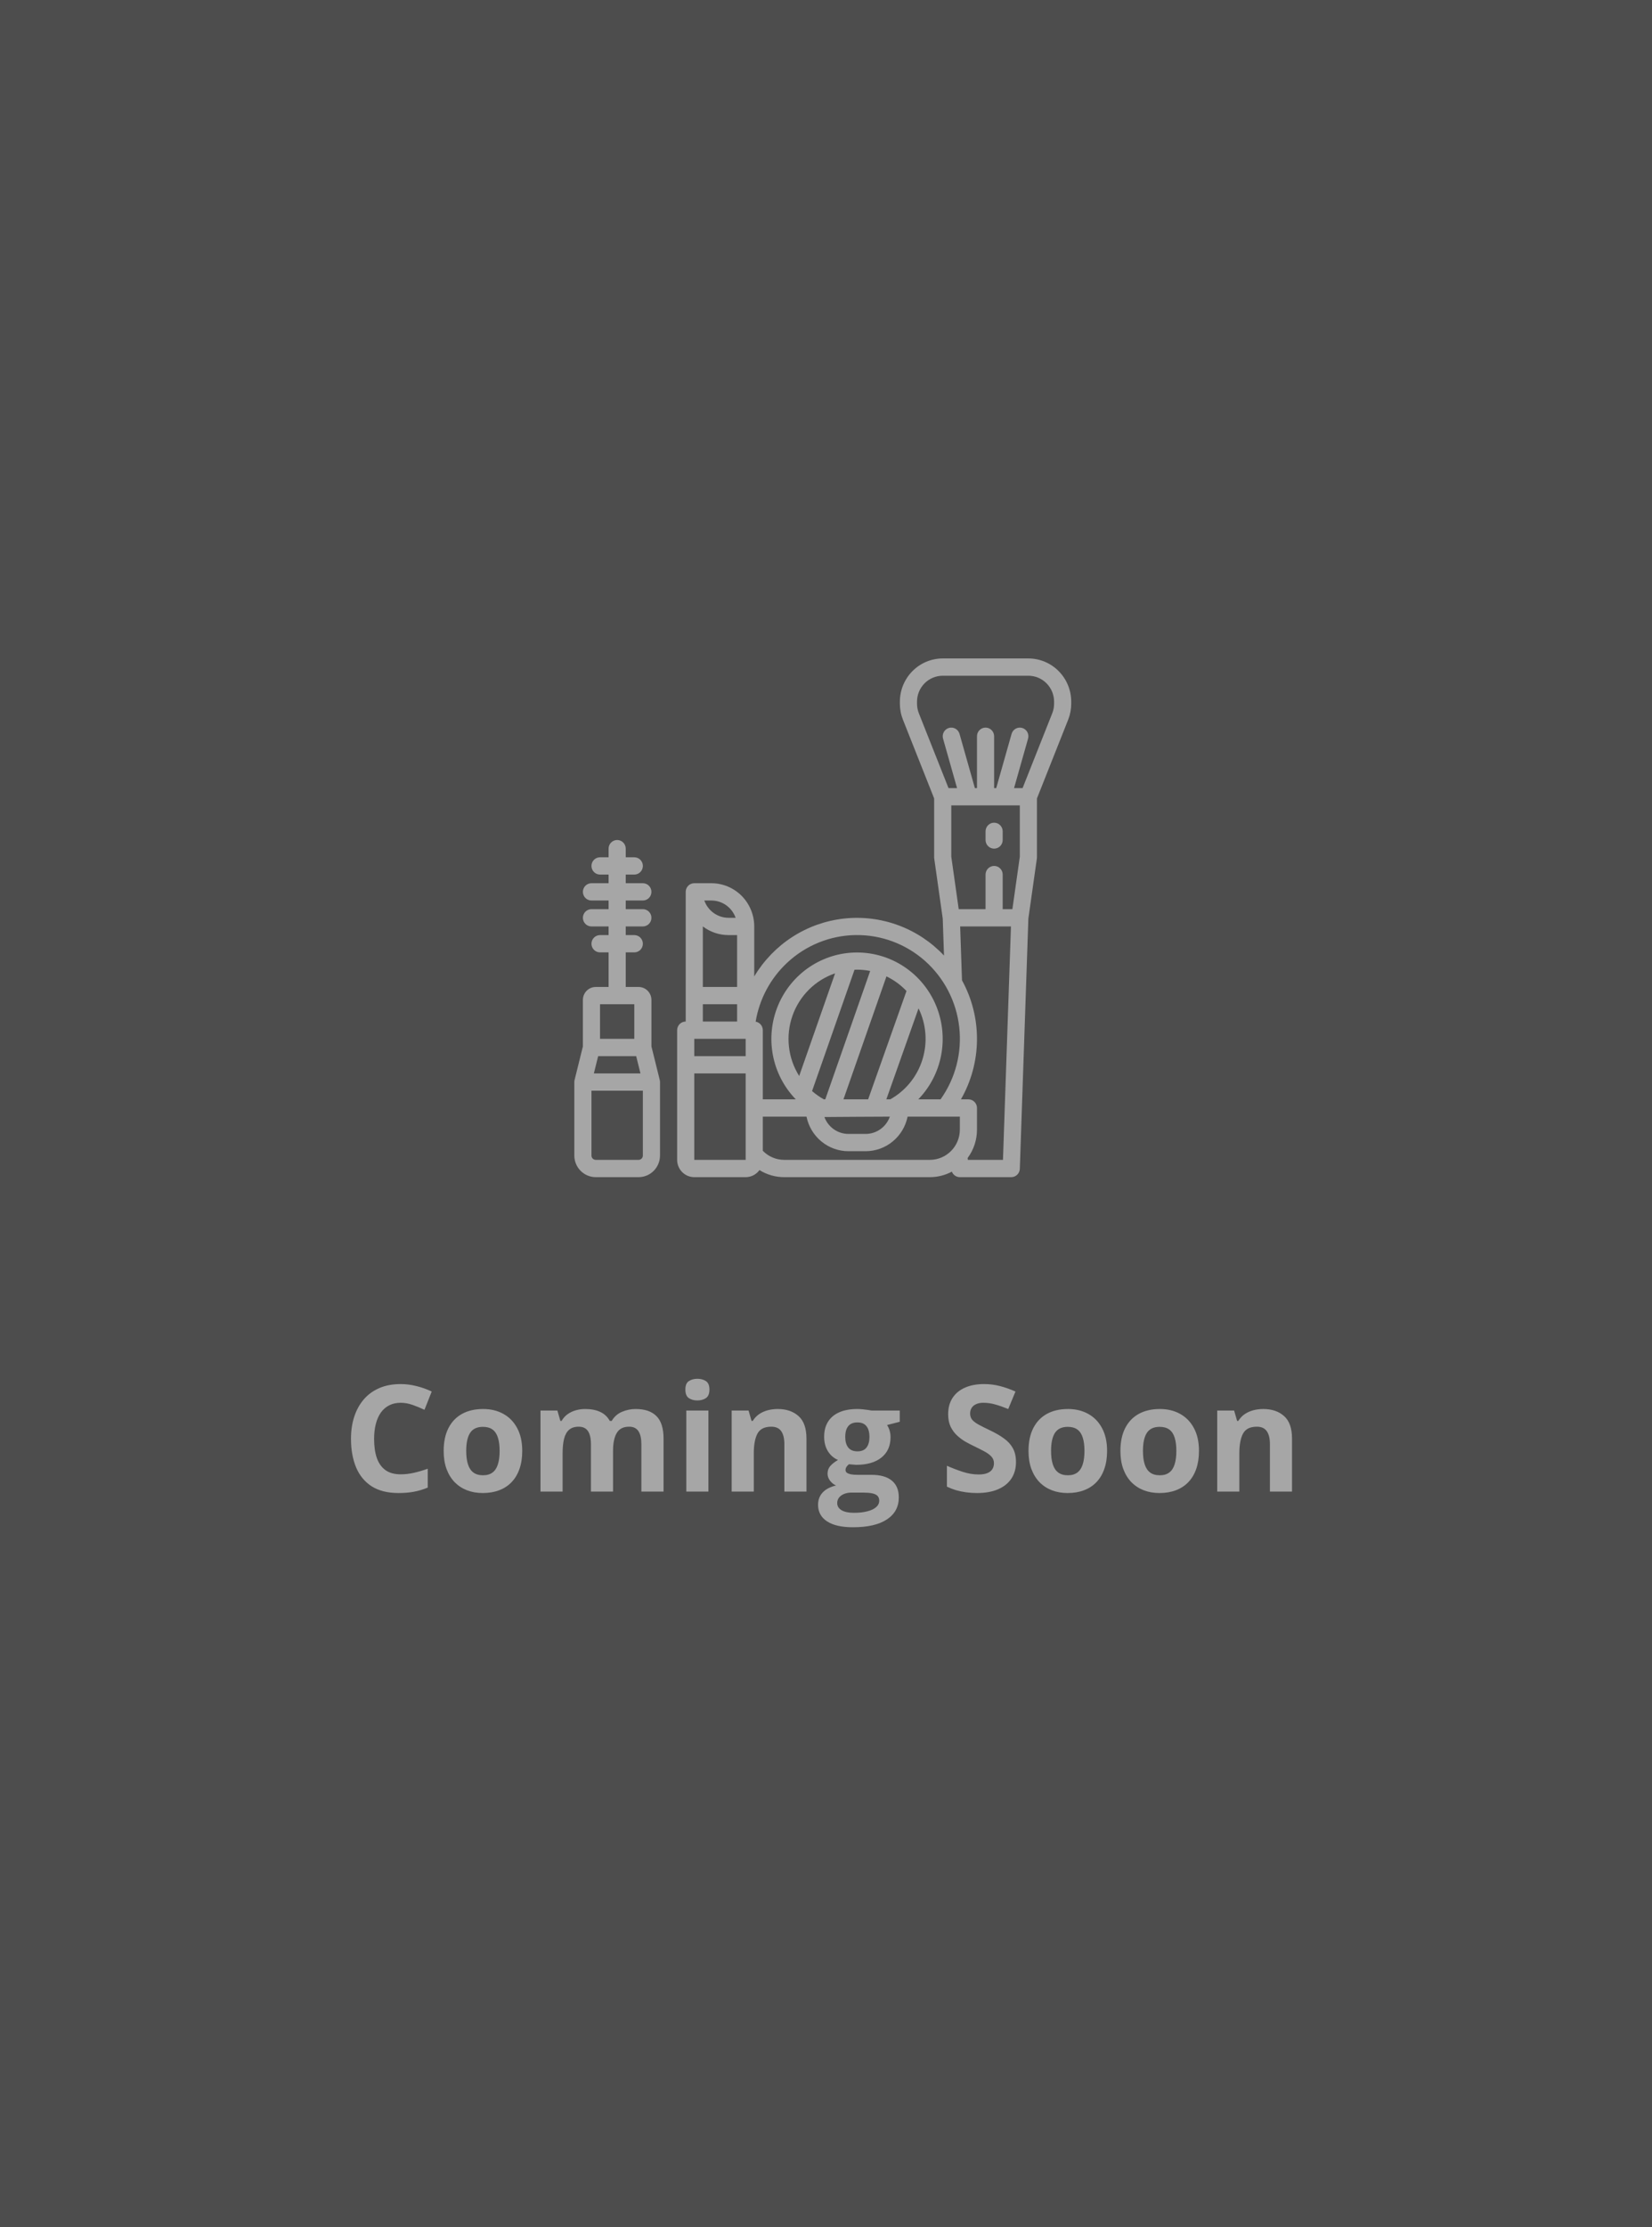
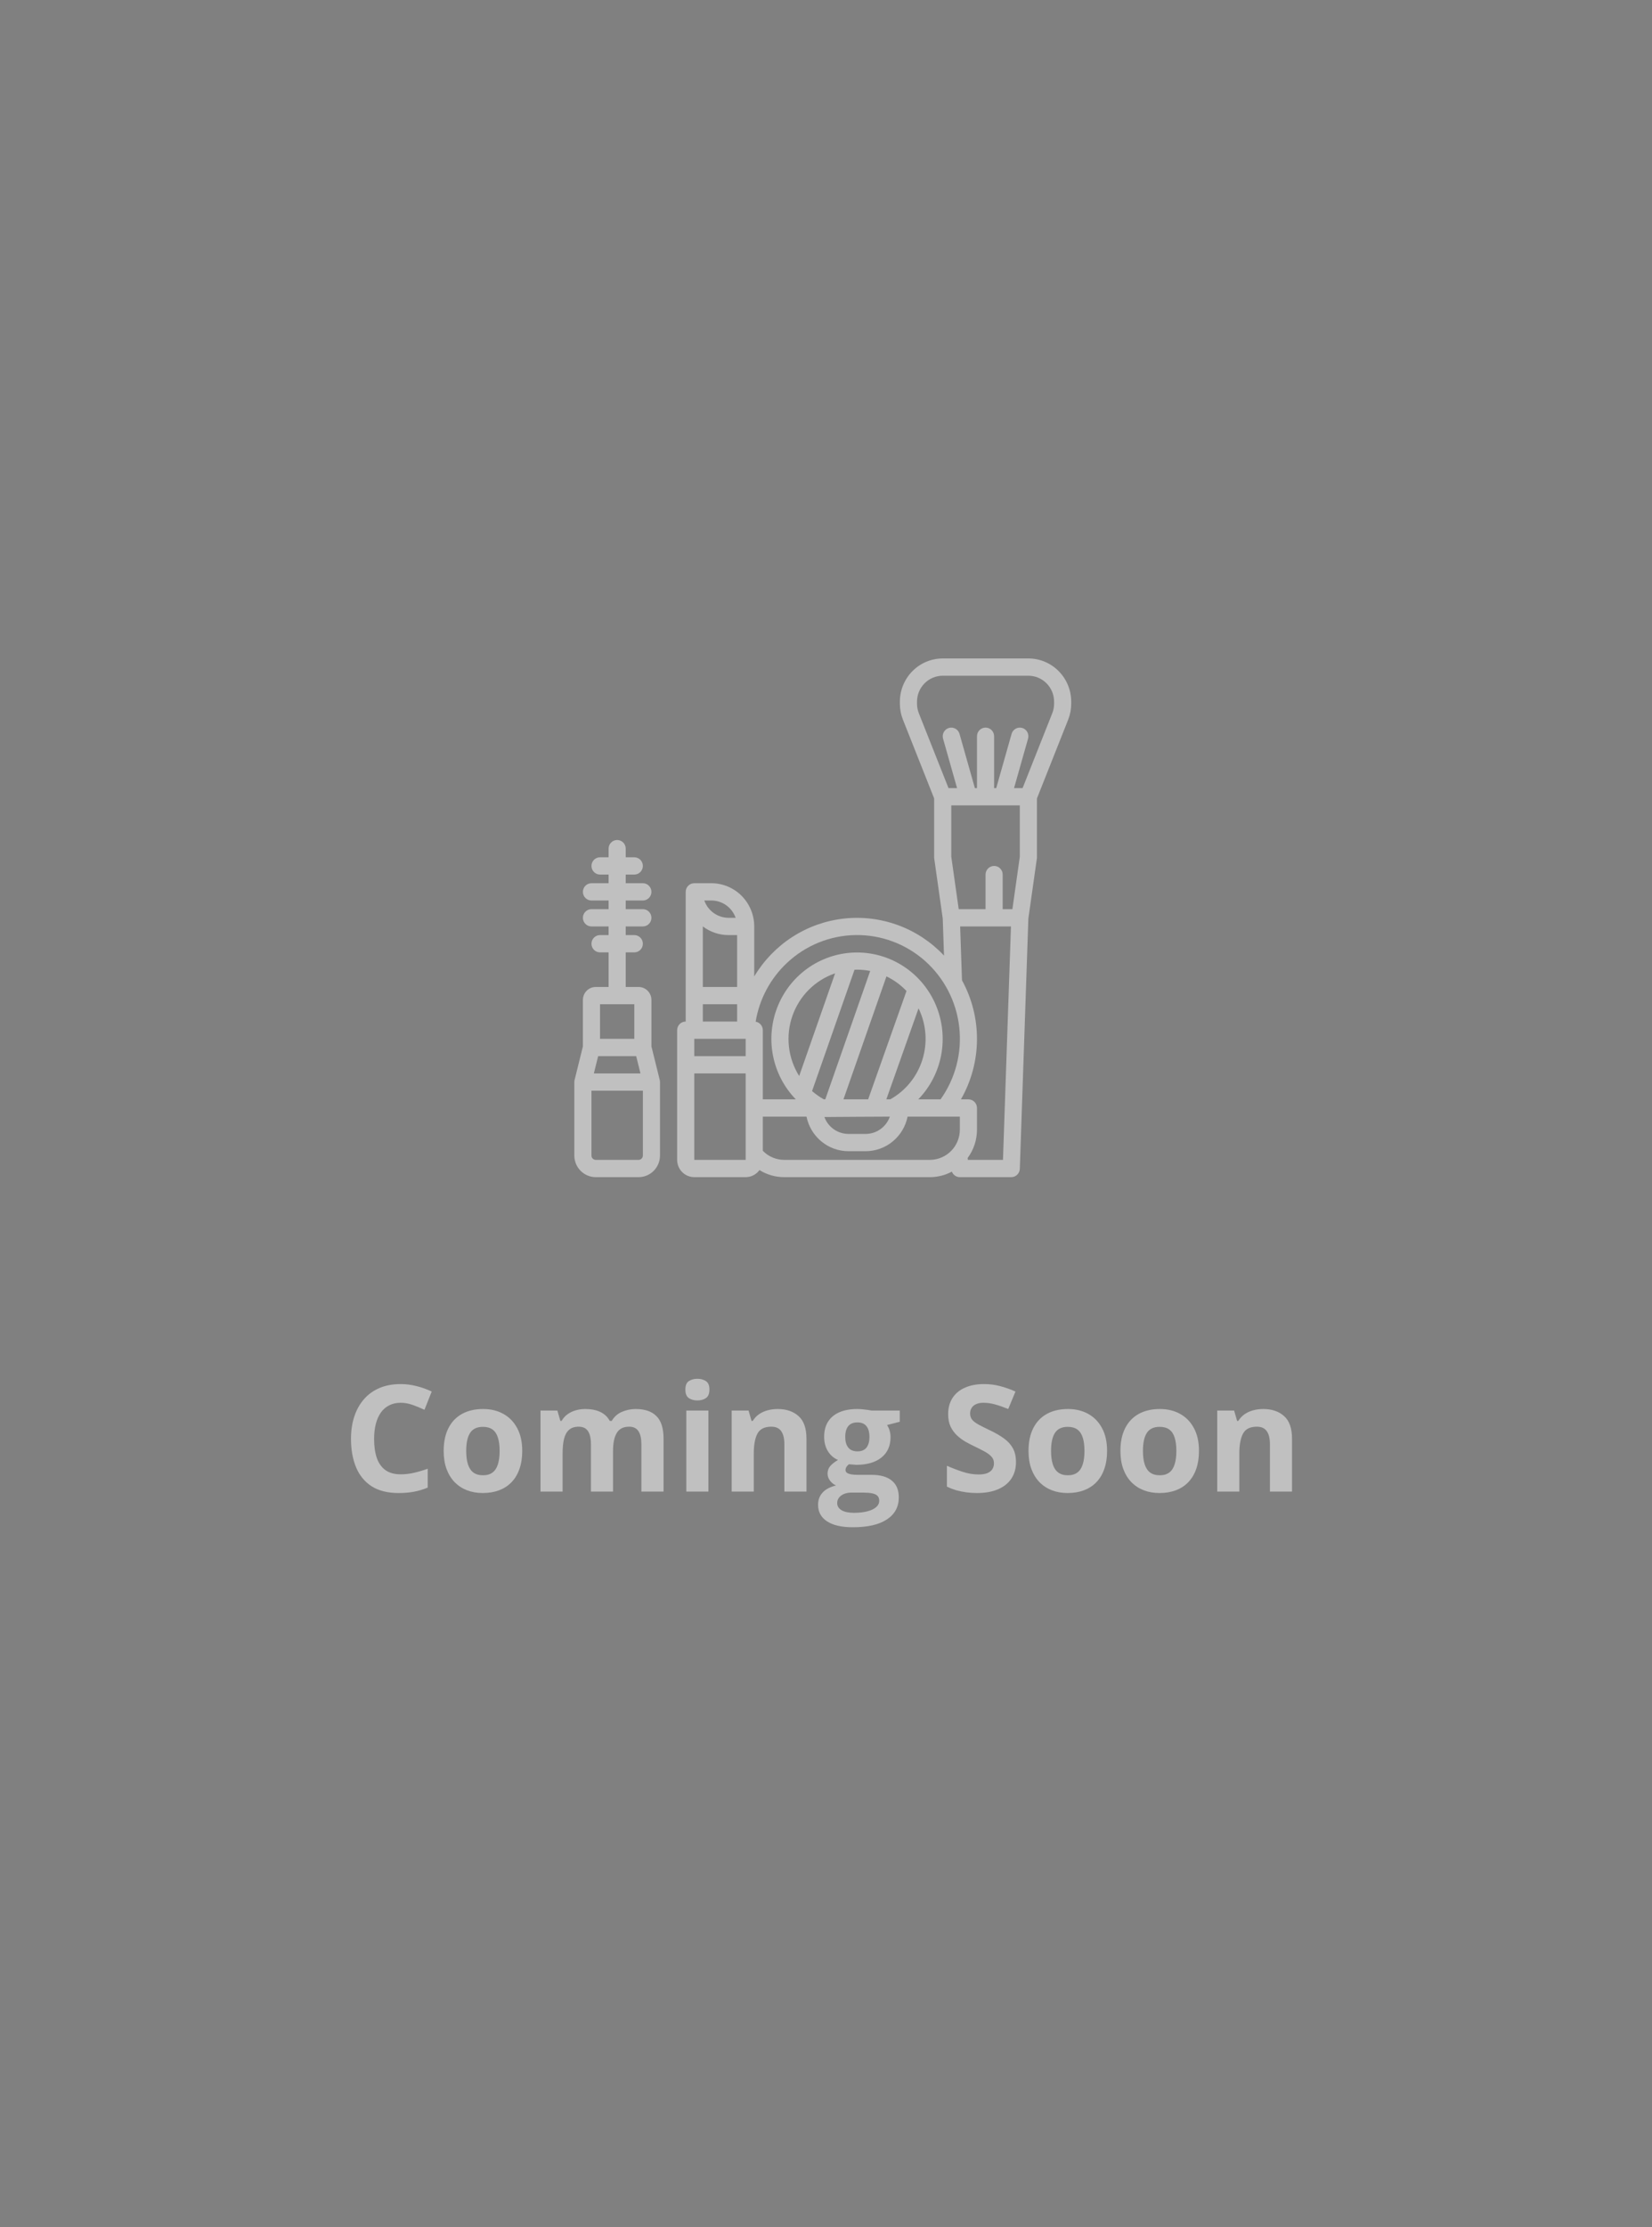
<svg xmlns="http://www.w3.org/2000/svg" fill="none" viewBox="0 0 256 345" height="345" width="256">
  <rect x="0" y="0" width="256" height="345" fill="#808080" stroke="none" />
-   <rect fill-opacity="0.4" fill="black" height="345" width="256" />
  <path fill="white" d="M62.094 217.304C61.427 217.304 60.836 217.435 60.319 217.697C59.81 217.952 59.38 218.322 59.028 218.809C58.683 219.296 58.421 219.883 58.242 220.572C58.062 221.261 57.972 222.036 57.972 222.897C57.972 224.057 58.114 225.049 58.399 225.873C58.691 226.689 59.14 227.314 59.747 227.749C60.353 228.175 61.135 228.389 62.094 228.389C62.76 228.389 63.426 228.314 64.093 228.164C64.767 228.014 65.497 227.801 66.283 227.524V230.444C65.556 230.743 64.841 230.957 64.138 231.084C63.434 231.219 62.644 231.286 61.768 231.286C60.076 231.286 58.683 230.938 57.59 230.242C56.505 229.538 55.7 228.557 55.176 227.299C54.652 226.034 54.39 224.559 54.39 222.875C54.39 221.632 54.558 220.494 54.895 219.46C55.232 218.427 55.726 217.533 56.377 216.776C57.029 216.02 57.834 215.436 58.792 215.024C59.75 214.613 60.851 214.407 62.094 214.407C62.91 214.407 63.726 214.512 64.542 214.721C65.366 214.923 66.152 215.204 66.9 215.563L65.777 218.394C65.163 218.102 64.546 217.847 63.924 217.63C63.303 217.413 62.693 217.304 62.094 217.304ZM80.927 224.761C80.927 225.809 80.785 226.738 80.501 227.546C80.224 228.355 79.815 229.04 79.276 229.602C78.745 230.156 78.101 230.575 77.345 230.859C76.596 231.144 75.75 231.286 74.807 231.286C73.923 231.286 73.111 231.144 72.37 230.859C71.636 230.575 70.996 230.156 70.449 229.602C69.91 229.04 69.491 228.355 69.191 227.546C68.899 226.738 68.753 225.809 68.753 224.761C68.753 223.369 69.001 222.189 69.495 221.224C69.989 220.258 70.692 219.524 71.606 219.022C72.519 218.521 73.609 218.27 74.874 218.27C76.049 218.27 77.09 218.521 77.996 219.022C78.909 219.524 79.624 220.258 80.141 221.224C80.665 222.189 80.927 223.369 80.927 224.761ZM72.246 224.761C72.246 225.585 72.336 226.277 72.516 226.839C72.695 227.4 72.976 227.823 73.358 228.108C73.74 228.392 74.238 228.535 74.852 228.535C75.458 228.535 75.948 228.392 76.323 228.108C76.705 227.823 76.982 227.4 77.154 226.839C77.334 226.277 77.423 225.585 77.423 224.761C77.423 223.93 77.334 223.241 77.154 222.695C76.982 222.141 76.705 221.725 76.323 221.448C75.941 221.171 75.443 221.033 74.829 221.033C73.923 221.033 73.264 221.343 72.853 221.965C72.448 222.586 72.246 223.518 72.246 224.761ZM98.503 218.27C99.925 218.27 101 218.637 101.726 219.371C102.46 220.097 102.827 221.265 102.827 222.875V231.062H99.39V223.728C99.39 222.83 99.237 222.152 98.93 221.695C98.623 221.239 98.147 221.01 97.503 221.01C96.597 221.01 95.954 221.336 95.572 221.987C95.19 222.631 94.999 223.556 94.999 224.761V231.062H91.574V223.728C91.574 223.129 91.506 222.627 91.372 222.223C91.237 221.819 91.031 221.516 90.754 221.313C90.477 221.111 90.121 221.01 89.687 221.01C89.051 221.01 88.549 221.171 88.182 221.493C87.823 221.808 87.564 222.276 87.407 222.897C87.257 223.511 87.183 224.263 87.183 225.154V231.062H83.757V218.506H86.374L86.835 220.112H87.025C87.28 219.678 87.598 219.326 87.98 219.056C88.369 218.787 88.796 218.588 89.26 218.461C89.724 218.334 90.196 218.27 90.675 218.27C91.596 218.27 92.375 218.42 93.011 218.719C93.655 219.019 94.149 219.483 94.494 220.112H94.797C95.171 219.468 95.699 219 96.38 218.708C97.069 218.416 97.777 218.27 98.503 218.27ZM109.778 218.506V231.062H106.353V218.506H109.778ZM108.071 213.587C108.58 213.587 109.018 213.707 109.385 213.946C109.752 214.178 109.936 214.616 109.936 215.26C109.936 215.897 109.752 216.338 109.385 216.585C109.018 216.825 108.58 216.945 108.071 216.945C107.555 216.945 107.113 216.825 106.746 216.585C106.387 216.338 106.207 215.897 106.207 215.26C106.207 214.616 106.387 214.178 106.746 213.946C107.113 213.707 107.555 213.587 108.071 213.587ZM120.515 218.27C121.855 218.27 122.933 218.637 123.749 219.371C124.565 220.097 124.973 221.265 124.973 222.875V231.062H121.548V223.728C121.548 222.83 121.383 222.152 121.054 221.695C120.732 221.239 120.223 221.01 119.526 221.01C118.478 221.01 117.763 221.366 117.381 222.077C117 222.788 116.809 223.814 116.809 225.154V231.062H113.383V218.506H116L116.46 220.112H116.651C116.921 219.678 117.254 219.326 117.651 219.056C118.055 218.787 118.501 218.588 118.987 218.461C119.481 218.334 119.991 218.27 120.515 218.27ZM132.172 236.587C130.42 236.587 129.08 236.28 128.151 235.666C127.23 235.06 126.77 234.206 126.77 233.105C126.77 232.349 127.006 231.717 127.478 231.208C127.949 230.698 128.642 230.335 129.555 230.118C129.203 229.968 128.896 229.725 128.634 229.388C128.372 229.044 128.241 228.681 128.241 228.299C128.241 227.82 128.38 227.423 128.657 227.108C128.934 226.786 129.334 226.472 129.858 226.165C129.2 225.881 128.675 225.424 128.286 224.795C127.904 224.166 127.713 223.425 127.713 222.571C127.713 221.658 127.912 220.883 128.309 220.247C128.713 219.603 129.297 219.112 130.061 218.775C130.832 218.438 131.768 218.27 132.868 218.27C133.1 218.27 133.37 218.285 133.677 218.315C133.984 218.345 134.264 218.379 134.519 218.416C134.781 218.453 134.957 218.483 135.047 218.506H139.427V220.247L137.461 220.752C137.641 221.029 137.776 221.325 137.866 221.639C137.956 221.954 138 222.287 138 222.639C138 223.986 137.529 225.038 136.585 225.794C135.65 226.543 134.347 226.917 132.677 226.917C132.28 226.895 131.906 226.865 131.554 226.828C131.382 226.962 131.251 227.105 131.161 227.254C131.071 227.404 131.026 227.561 131.026 227.726C131.026 227.891 131.094 228.029 131.229 228.142C131.371 228.246 131.58 228.329 131.857 228.389C132.142 228.441 132.494 228.467 132.913 228.467H135.047C136.424 228.467 137.473 228.763 138.191 229.354C138.918 229.946 139.281 230.814 139.281 231.96C139.281 233.427 138.667 234.565 137.439 235.374C136.219 236.183 134.463 236.587 132.172 236.587ZM132.318 234.352C133.134 234.352 133.834 234.273 134.418 234.116C135.009 233.966 135.462 233.749 135.777 233.465C136.091 233.188 136.249 232.855 136.249 232.465C136.249 232.151 136.155 231.9 135.968 231.713C135.788 231.533 135.511 231.406 135.137 231.331C134.77 231.256 134.298 231.219 133.722 231.219H131.947C131.528 231.219 131.15 231.286 130.813 231.421C130.484 231.556 130.222 231.743 130.027 231.982C129.832 232.229 129.735 232.514 129.735 232.836C129.735 233.308 129.959 233.678 130.409 233.948C130.865 234.217 131.502 234.352 132.318 234.352ZM132.868 224.829C133.512 224.829 133.984 224.63 134.283 224.233C134.583 223.837 134.732 223.298 134.732 222.616C134.732 221.86 134.575 221.295 134.261 220.92C133.954 220.539 133.49 220.348 132.868 220.348C132.239 220.348 131.768 220.539 131.453 220.92C131.139 221.295 130.981 221.86 130.981 222.616C130.981 223.298 131.135 223.837 131.442 224.233C131.756 224.63 132.232 224.829 132.868 224.829ZM157.44 226.502C157.44 227.475 157.205 228.321 156.733 229.04C156.261 229.759 155.572 230.313 154.667 230.702C153.768 231.091 152.675 231.286 151.387 231.286C150.818 231.286 150.26 231.249 149.714 231.174C149.175 231.099 148.654 230.99 148.153 230.848C147.659 230.698 147.187 230.515 146.738 230.298V227.063C147.516 227.408 148.325 227.719 149.164 227.996C150.002 228.273 150.833 228.411 151.657 228.411C152.226 228.411 152.682 228.336 153.027 228.187C153.379 228.037 153.633 227.831 153.791 227.569C153.948 227.307 154.026 227.007 154.026 226.67C154.026 226.259 153.888 225.907 153.611 225.615C153.334 225.323 152.952 225.049 152.465 224.795C151.986 224.54 151.443 224.267 150.837 223.975C150.455 223.795 150.04 223.578 149.59 223.324C149.141 223.062 148.714 222.743 148.31 222.369C147.906 221.995 147.573 221.542 147.311 221.01C147.056 220.471 146.929 219.827 146.929 219.079C146.929 218.098 147.153 217.259 147.603 216.563C148.052 215.867 148.692 215.335 149.523 214.968C150.361 214.594 151.35 214.407 152.488 214.407C153.341 214.407 154.154 214.508 154.925 214.71C155.703 214.905 156.516 215.189 157.362 215.563L156.239 218.27C155.483 217.963 154.805 217.727 154.206 217.562C153.607 217.39 152.997 217.304 152.375 217.304C151.941 217.304 151.571 217.375 151.264 217.518C150.957 217.652 150.725 217.847 150.567 218.102C150.41 218.349 150.332 218.637 150.332 218.966C150.332 219.356 150.444 219.685 150.668 219.955C150.901 220.217 151.245 220.471 151.702 220.718C152.166 220.965 152.742 221.254 153.431 221.583C154.27 221.98 154.985 222.395 155.576 222.83C156.175 223.256 156.636 223.762 156.958 224.346C157.279 224.922 157.44 225.641 157.44 226.502ZM171.557 224.761C171.557 225.809 171.415 226.738 171.13 227.546C170.853 228.355 170.445 229.04 169.906 229.602C169.375 230.156 168.731 230.575 167.975 230.859C167.226 231.144 166.38 231.286 165.437 231.286C164.553 231.286 163.741 231.144 163 230.859C162.266 230.575 161.626 230.156 161.079 229.602C160.54 229.04 160.121 228.355 159.821 227.546C159.529 226.738 159.383 225.809 159.383 224.761C159.383 223.369 159.63 222.189 160.125 221.224C160.619 220.258 161.322 219.524 162.236 219.022C163.149 218.521 164.239 218.27 165.504 218.27C166.679 218.27 167.72 218.521 168.626 219.022C169.539 219.524 170.254 220.258 170.771 221.224C171.295 222.189 171.557 223.369 171.557 224.761ZM162.876 224.761C162.876 225.585 162.966 226.277 163.146 226.839C163.325 227.4 163.606 227.823 163.988 228.108C164.37 228.392 164.868 228.535 165.481 228.535C166.088 228.535 166.578 228.392 166.953 228.108C167.334 227.823 167.611 227.4 167.784 226.839C167.963 226.277 168.053 225.585 168.053 224.761C168.053 223.93 167.963 223.241 167.784 222.695C167.611 222.141 167.334 221.725 166.953 221.448C166.571 221.171 166.073 221.033 165.459 221.033C164.553 221.033 163.894 221.343 163.482 221.965C163.078 222.586 162.876 223.518 162.876 224.761ZM185.797 224.761C185.797 225.809 185.655 226.738 185.371 227.546C185.094 228.355 184.686 229.04 184.146 229.602C183.615 230.156 182.971 230.575 182.215 230.859C181.466 231.144 180.62 231.286 179.677 231.286C178.793 231.286 177.981 231.144 177.24 230.859C176.506 230.575 175.866 230.156 175.319 229.602C174.78 229.04 174.361 228.355 174.062 227.546C173.77 226.738 173.624 225.809 173.624 224.761C173.624 223.369 173.871 222.189 174.365 221.224C174.859 220.258 175.563 219.524 176.476 219.022C177.389 218.521 178.479 218.27 179.744 218.27C180.92 218.27 181.96 218.521 182.866 219.022C183.78 219.524 184.495 220.258 185.011 221.224C185.535 222.189 185.797 223.369 185.797 224.761ZM177.116 224.761C177.116 225.585 177.206 226.277 177.386 226.839C177.565 227.4 177.846 227.823 178.228 228.108C178.61 228.392 179.108 228.535 179.722 228.535C180.328 228.535 180.819 228.392 181.193 228.108C181.575 227.823 181.852 227.4 182.024 226.839C182.204 226.277 182.293 225.585 182.293 224.761C182.293 223.93 182.204 223.241 182.024 222.695C181.852 222.141 181.575 221.725 181.193 221.448C180.811 221.171 180.313 221.033 179.699 221.033C178.793 221.033 178.134 221.343 177.723 221.965C177.318 222.586 177.116 223.518 177.116 224.761ZM195.759 218.27C197.099 218.27 198.177 218.637 198.993 219.371C199.809 220.097 200.217 221.265 200.217 222.875V231.062H196.792V223.728C196.792 222.83 196.627 222.152 196.298 221.695C195.976 221.239 195.467 221.01 194.771 221.01C193.722 221.01 193.007 221.366 192.625 222.077C192.244 222.788 192.053 223.814 192.053 225.154V231.062H188.627V218.506H191.244L191.705 220.112H191.896C192.165 219.678 192.498 219.326 192.895 219.056C193.299 218.787 193.745 218.588 194.231 218.461C194.726 218.334 195.235 218.27 195.759 218.27Z" opacity="0.5" />
  <g opacity="0.5">
    <path fill="white" d="M100.948 162.101V154.9C100.948 154.367 100.738 153.856 100.364 153.48C99.991 153.103 99.485 152.891 98.957 152.891H96.966V147.534H98.293C98.645 147.534 98.983 147.393 99.232 147.142C99.481 146.89 99.621 146.55 99.621 146.195C99.621 145.839 99.481 145.499 99.232 145.248C98.983 144.996 98.645 144.855 98.293 144.855H96.966V143.516H99.621C99.973 143.516 100.31 143.375 100.559 143.124C100.808 142.873 100.948 142.532 100.948 142.177C100.948 141.822 100.808 141.481 100.559 141.23C100.31 140.979 99.973 140.838 99.621 140.838H96.966V139.498H99.621C99.973 139.498 100.31 139.357 100.559 139.106C100.808 138.855 100.948 138.514 100.948 138.159C100.948 137.804 100.808 137.463 100.559 137.212C100.31 136.961 99.973 136.82 99.621 136.82H96.966V135.481H98.293C98.645 135.481 98.983 135.34 99.232 135.088C99.481 134.837 99.621 134.497 99.621 134.141C99.621 133.786 99.481 133.446 99.232 133.194C98.983 132.943 98.645 132.802 98.293 132.802H96.966V131.463C96.966 131.108 96.826 130.767 96.577 130.516C96.328 130.265 95.99 130.124 95.638 130.124C95.286 130.124 94.948 130.265 94.699 130.516C94.45 130.767 94.31 131.108 94.31 131.463V132.802H92.983C92.631 132.802 92.293 132.943 92.044 133.194C91.795 133.446 91.655 133.786 91.655 134.141C91.655 134.497 91.795 134.837 92.044 135.088C92.293 135.34 92.631 135.481 92.983 135.481H94.31V136.82H91.655C91.303 136.82 90.965 136.961 90.716 137.212C90.468 137.463 90.328 137.804 90.328 138.159C90.328 138.514 90.468 138.855 90.716 139.106C90.965 139.357 91.303 139.498 91.655 139.498H94.31V140.838H91.655C91.303 140.838 90.965 140.979 90.716 141.23C90.468 141.481 90.328 141.822 90.328 142.177C90.328 142.532 90.468 142.873 90.716 143.124C90.965 143.375 91.303 143.516 91.655 143.516H94.31V144.855H92.983C92.631 144.855 92.293 144.996 92.044 145.248C91.795 145.499 91.655 145.839 91.655 146.195C91.655 146.55 91.795 146.89 92.044 147.142C92.293 147.393 92.631 147.534 92.983 147.534H94.31V152.891H92.319C91.791 152.891 91.285 153.103 90.912 153.48C90.538 153.856 90.328 154.367 90.328 154.9V162.101L89.04 167.298C89.013 167.404 89 167.513 89 167.622V179.006C89.001 179.893 89.351 180.744 89.973 181.372C90.595 182 91.439 182.353 92.319 182.354H98.957C99.837 182.353 100.68 182 101.303 181.372C101.925 180.744 102.275 179.893 102.276 179.006V167.622C102.276 167.513 102.263 167.404 102.236 167.298L100.948 162.101ZM92.692 163.605H98.584L99.248 166.283H92.028L92.692 163.605ZM92.983 155.569H98.293V160.926H92.983V155.569ZM98.957 179.675H92.319C92.143 179.675 91.974 179.605 91.85 179.479C91.725 179.354 91.655 179.183 91.655 179.006V168.961H99.621V179.006C99.621 179.183 99.551 179.354 99.426 179.479C99.302 179.605 99.133 179.675 98.957 179.675Z" />
    <path fill="white" d="M159.363 102H146.087C144.327 102.002 142.64 102.708 141.395 103.963C140.151 105.219 139.451 106.921 139.449 108.696V109.004C139.448 109.856 139.609 110.7 139.924 111.491L144.759 123.686V132.802C144.759 132.866 144.764 132.929 144.772 132.992L146.09 142.296L146.286 148.026C144.315 145.932 141.891 144.325 139.202 143.331C136.514 142.337 133.635 141.983 130.789 142.296C127.943 142.609 125.207 143.581 122.794 145.136C120.382 146.691 118.358 148.787 116.88 151.26V143.516C116.878 141.741 116.178 140.039 114.934 138.783C113.689 137.528 112.002 136.822 110.242 136.82H107.587C107.235 136.82 106.897 136.961 106.648 137.212C106.399 137.463 106.259 137.804 106.259 138.159V158.248C105.907 158.248 105.569 158.389 105.32 158.64C105.072 158.891 104.932 159.232 104.932 159.587V179.675C104.932 180.386 105.212 181.066 105.71 181.568C106.208 182.071 106.883 182.353 107.587 182.354H115.552C115.969 182.354 116.38 182.254 116.751 182.064C117.122 181.873 117.444 181.597 117.69 181.258C118.843 181.976 120.171 182.356 121.526 182.354H144.095C145.284 182.355 146.455 182.061 147.505 181.499C147.601 181.751 147.771 181.967 147.992 182.12C148.213 182.272 148.474 182.354 148.742 182.354H156.708C157.052 182.354 157.383 182.219 157.63 181.978C157.878 181.737 158.023 181.408 158.035 181.061L159.359 142.296L160.677 132.992C160.686 132.929 160.69 132.866 160.69 132.802V123.686L165.526 111.491C165.84 110.7 166.001 109.856 166.001 109.004V108.696C165.999 106.921 165.299 105.219 164.054 103.963C162.81 102.708 161.123 102.002 159.363 102ZM158.035 124.767V132.707L156.884 140.838H155.38V135.481C155.38 135.126 155.24 134.785 154.991 134.534C154.742 134.283 154.404 134.142 154.052 134.142C153.7 134.142 153.363 134.283 153.114 134.534C152.865 134.785 152.725 135.126 152.725 135.481V140.838H148.566L147.414 132.707V124.767H158.035ZM121.958 149.161C124.851 146.443 128.642 144.906 132.595 144.851C136.547 144.795 140.379 146.224 143.346 148.86C146.313 151.496 148.202 155.15 148.647 159.112C149.091 163.075 148.059 167.063 145.752 170.301H142.298C144.125 168.417 145.36 166.03 145.848 163.441C146.336 160.852 146.056 158.175 145.043 155.746C144.03 153.317 142.328 151.244 140.152 149.785C137.976 148.327 135.421 147.55 132.809 147.55C130.196 147.55 127.642 148.327 125.465 149.785C123.289 151.244 121.588 153.317 120.574 155.746C119.561 158.175 119.281 160.852 119.769 163.441C120.257 166.03 121.492 168.417 123.319 170.301H118.208V159.587C118.207 159.27 118.096 158.964 117.893 158.722C117.689 158.481 117.408 158.319 117.098 158.267C117.675 154.773 119.384 151.57 121.958 149.161ZM137.955 170.301H137.35L142.341 156.204C143.545 158.672 143.761 161.513 142.944 164.138C142.128 166.762 140.341 168.969 137.955 170.301ZM134.53 170.301H130.705L137.37 151.251C138.531 151.812 139.583 152.58 140.473 153.518L134.53 170.301ZM127.889 170.301H127.667C127.016 169.938 126.404 169.508 125.841 169.018L132.419 150.222C132.55 150.218 132.68 150.212 132.811 150.212C133.495 150.213 134.177 150.28 134.848 150.412L127.889 170.301ZM123.843 166.684C122.981 165.312 122.439 163.761 122.258 162.147C122.077 160.534 122.261 158.899 122.797 157.368C123.333 155.837 124.206 154.448 125.352 153.307C126.497 152.165 127.884 151.301 129.409 150.78L123.843 166.684ZM137.894 172.979C137.618 173.762 137.11 174.44 136.437 174.919C135.765 175.399 134.962 175.657 134.139 175.658H131.483C130.671 175.657 129.878 175.405 129.211 174.937C128.544 174.469 128.035 173.807 127.752 173.039C127.823 173.024 137.894 172.979 137.894 172.979ZM107.587 160.926H115.552V163.605H107.587V160.926ZM108.914 143.513C110.062 144.385 111.46 144.857 112.897 144.855H114.225V152.891H108.914V143.513ZM113.996 142.177H112.897C112.074 142.176 111.271 141.918 110.599 141.438C109.927 140.959 109.418 140.281 109.143 139.498H110.242C111.065 139.5 111.868 139.758 112.54 140.237C113.212 140.717 113.721 141.394 113.996 142.177ZM108.914 155.569H114.225V158.248H108.914V155.569ZM115.552 179.675H107.587V166.283H115.552L115.553 179.675H115.552ZM121.526 179.675C120.908 179.676 120.296 179.552 119.726 179.31C119.155 179.068 118.639 178.713 118.208 178.267V172.979H124.979C125.287 174.491 126.102 175.849 127.287 176.825C128.472 177.8 129.954 178.334 131.483 178.336H134.139C135.668 178.334 137.151 177.801 138.336 176.825C139.521 175.849 140.336 174.491 140.644 172.979H148.742V174.988C148.741 176.231 148.251 177.422 147.379 178.301C146.508 179.18 145.327 179.674 144.095 179.675H121.526ZM155.425 179.675H149.982L149.976 179.584C149.971 179.518 149.961 179.454 149.947 179.39C150.89 178.12 151.399 176.575 151.397 174.988V171.64C151.397 171.285 151.257 170.944 151.008 170.693C150.759 170.442 150.422 170.301 150.07 170.301H148.91C150.511 167.502 151.368 164.333 151.396 161.101C151.425 157.87 150.625 154.686 149.074 151.859L148.789 143.516H156.661L155.425 179.675ZM163.345 109.004C163.346 109.515 163.249 110.021 163.06 110.496L158.464 122.088H157.14L159.312 114.421C159.36 114.252 159.374 114.075 159.354 113.901C159.334 113.726 159.28 113.557 159.196 113.403C159.111 113.249 158.997 113.114 158.861 113.004C158.724 112.895 158.568 112.814 158.4 112.765C158.233 112.717 158.057 112.702 157.884 112.722C157.711 112.743 157.543 112.797 157.391 112.882C157.238 112.968 157.104 113.082 156.995 113.22C156.887 113.358 156.807 113.516 156.759 113.685L154.378 122.088H154.052V114.053C154.052 113.698 153.912 113.357 153.663 113.106C153.415 112.855 153.077 112.714 152.725 112.714C152.373 112.714 152.035 112.855 151.786 113.106C151.537 113.357 151.397 113.698 151.397 114.053V122.088H151.071L148.691 113.685C148.643 113.516 148.562 113.358 148.454 113.22C148.346 113.082 148.211 112.968 148.059 112.882C147.906 112.797 147.739 112.743 147.566 112.722C147.392 112.702 147.217 112.717 147.049 112.765C146.882 112.814 146.725 112.895 146.589 113.004C146.452 113.114 146.338 113.249 146.254 113.403C146.169 113.557 146.115 113.726 146.095 113.901C146.076 114.075 146.09 114.252 146.138 114.421L148.31 122.088H146.986L142.389 110.496C142.2 110.021 142.103 109.515 142.104 109.004V108.696C142.105 107.631 142.525 106.61 143.272 105.857C144.019 105.103 145.031 104.68 146.087 104.678H159.363C160.419 104.68 161.431 105.103 162.178 105.857C162.924 106.61 163.344 107.631 163.345 108.696V109.004Z" />
-     <path fill="white" d="M154.052 131.463C154.404 131.463 154.742 131.322 154.991 131.071C155.24 130.82 155.38 130.479 155.38 130.124V128.785C155.38 128.43 155.24 128.089 154.991 127.838C154.742 127.587 154.404 127.446 154.052 127.446C153.7 127.446 153.362 127.587 153.113 127.838C152.864 128.089 152.725 128.43 152.725 128.785V130.124C152.725 130.479 152.864 130.82 153.113 131.071C153.362 131.322 153.7 131.463 154.052 131.463Z" />
  </g>
</svg>